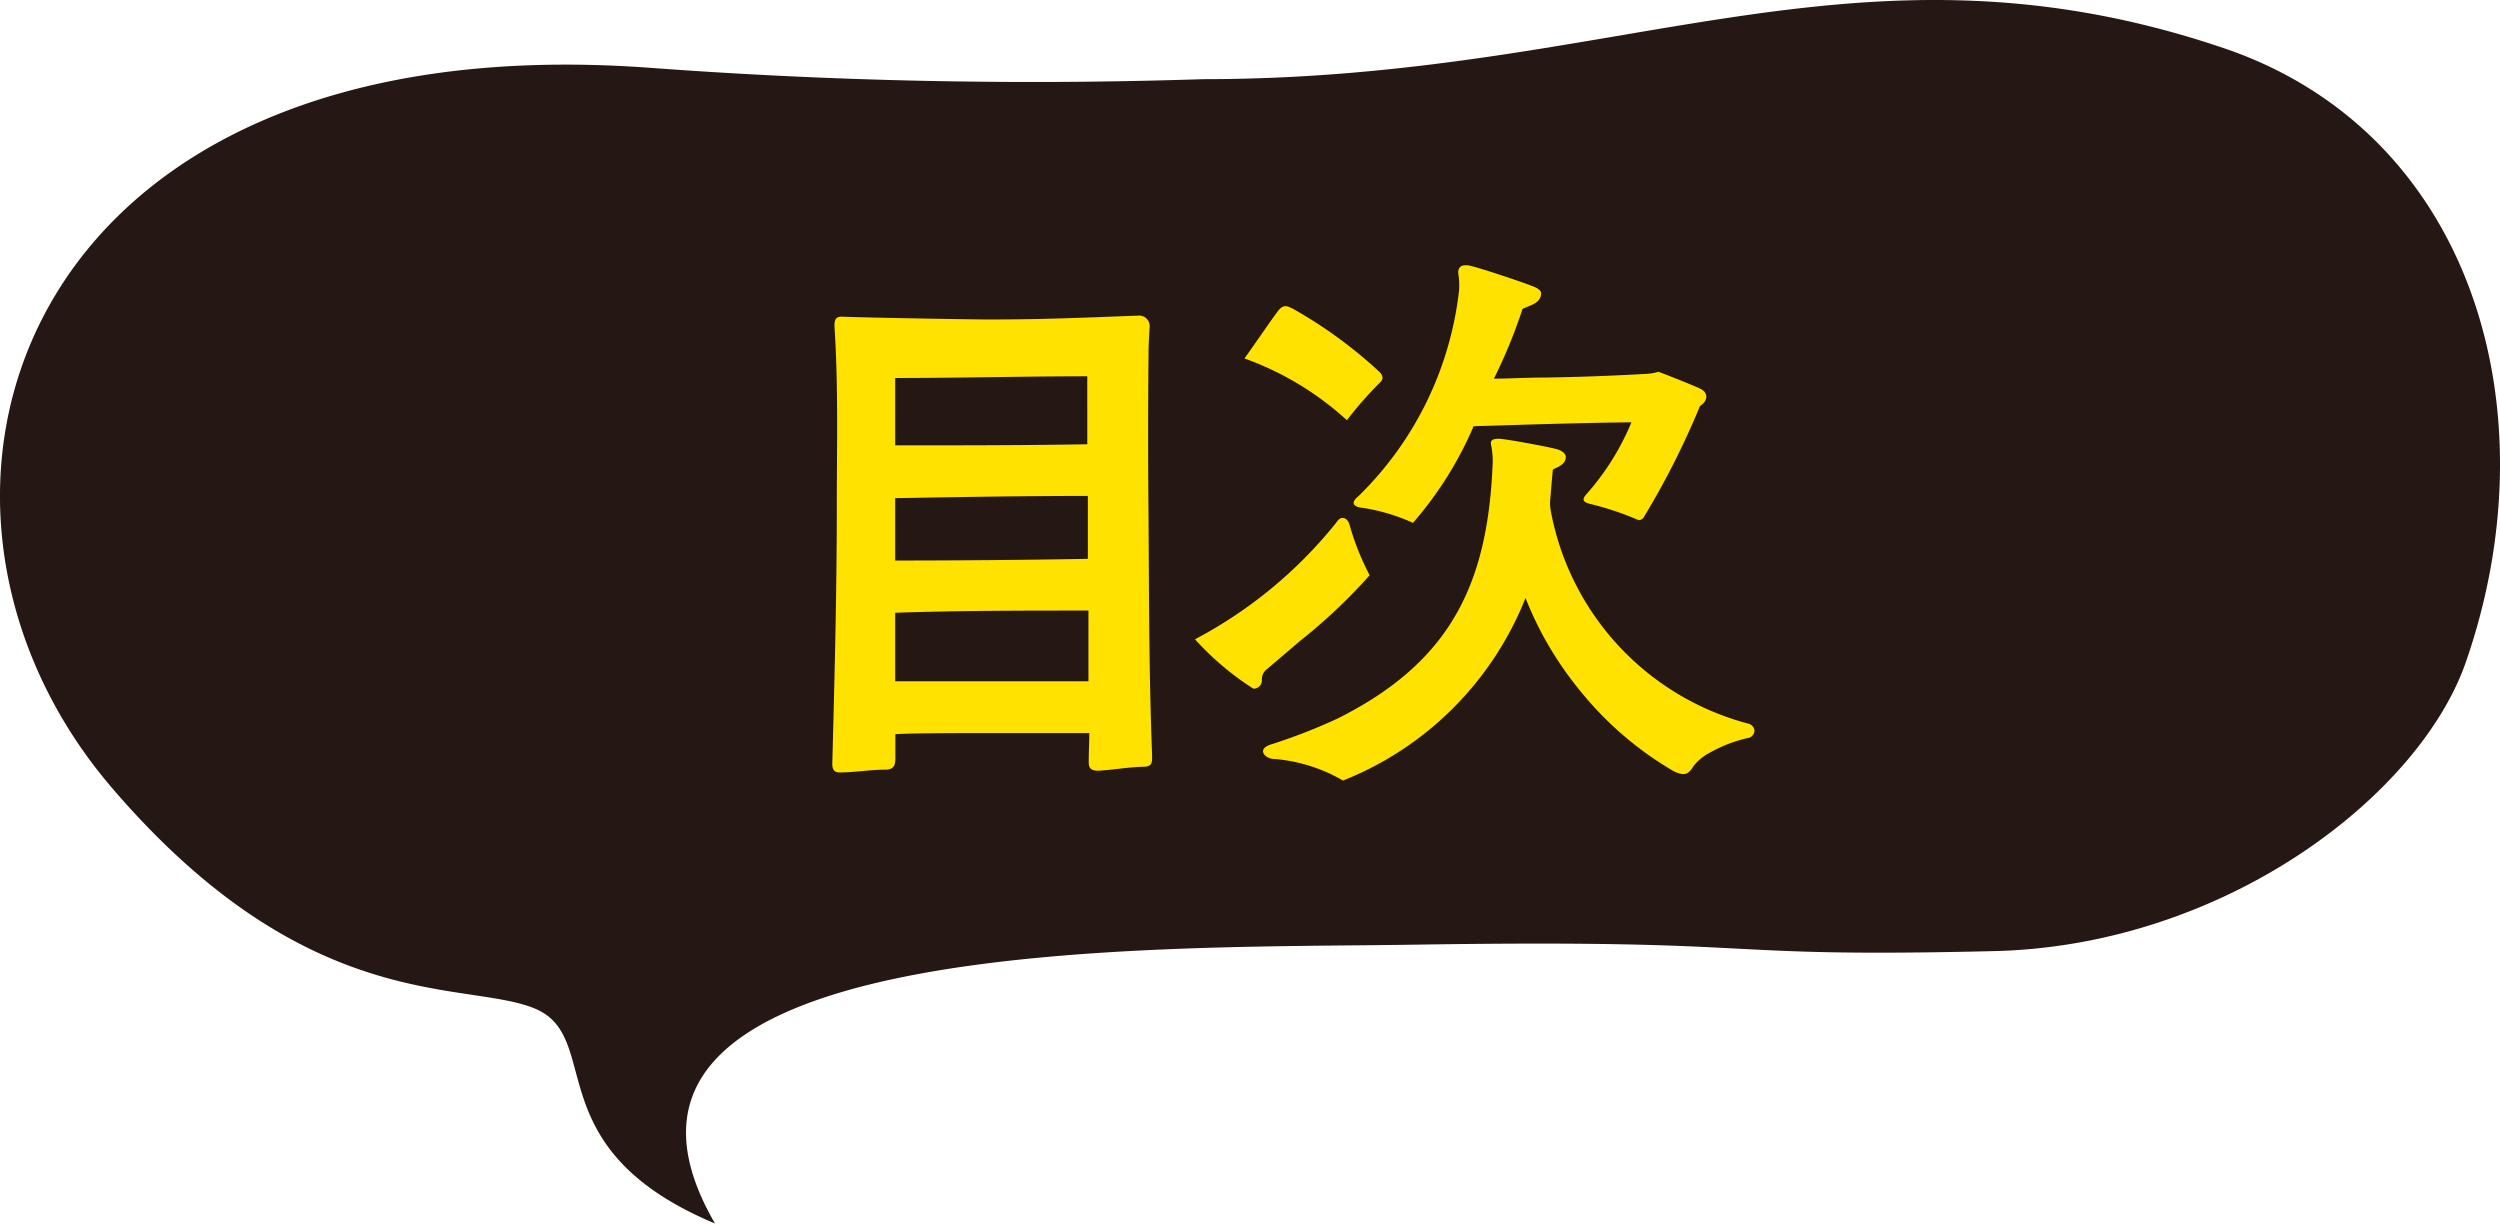
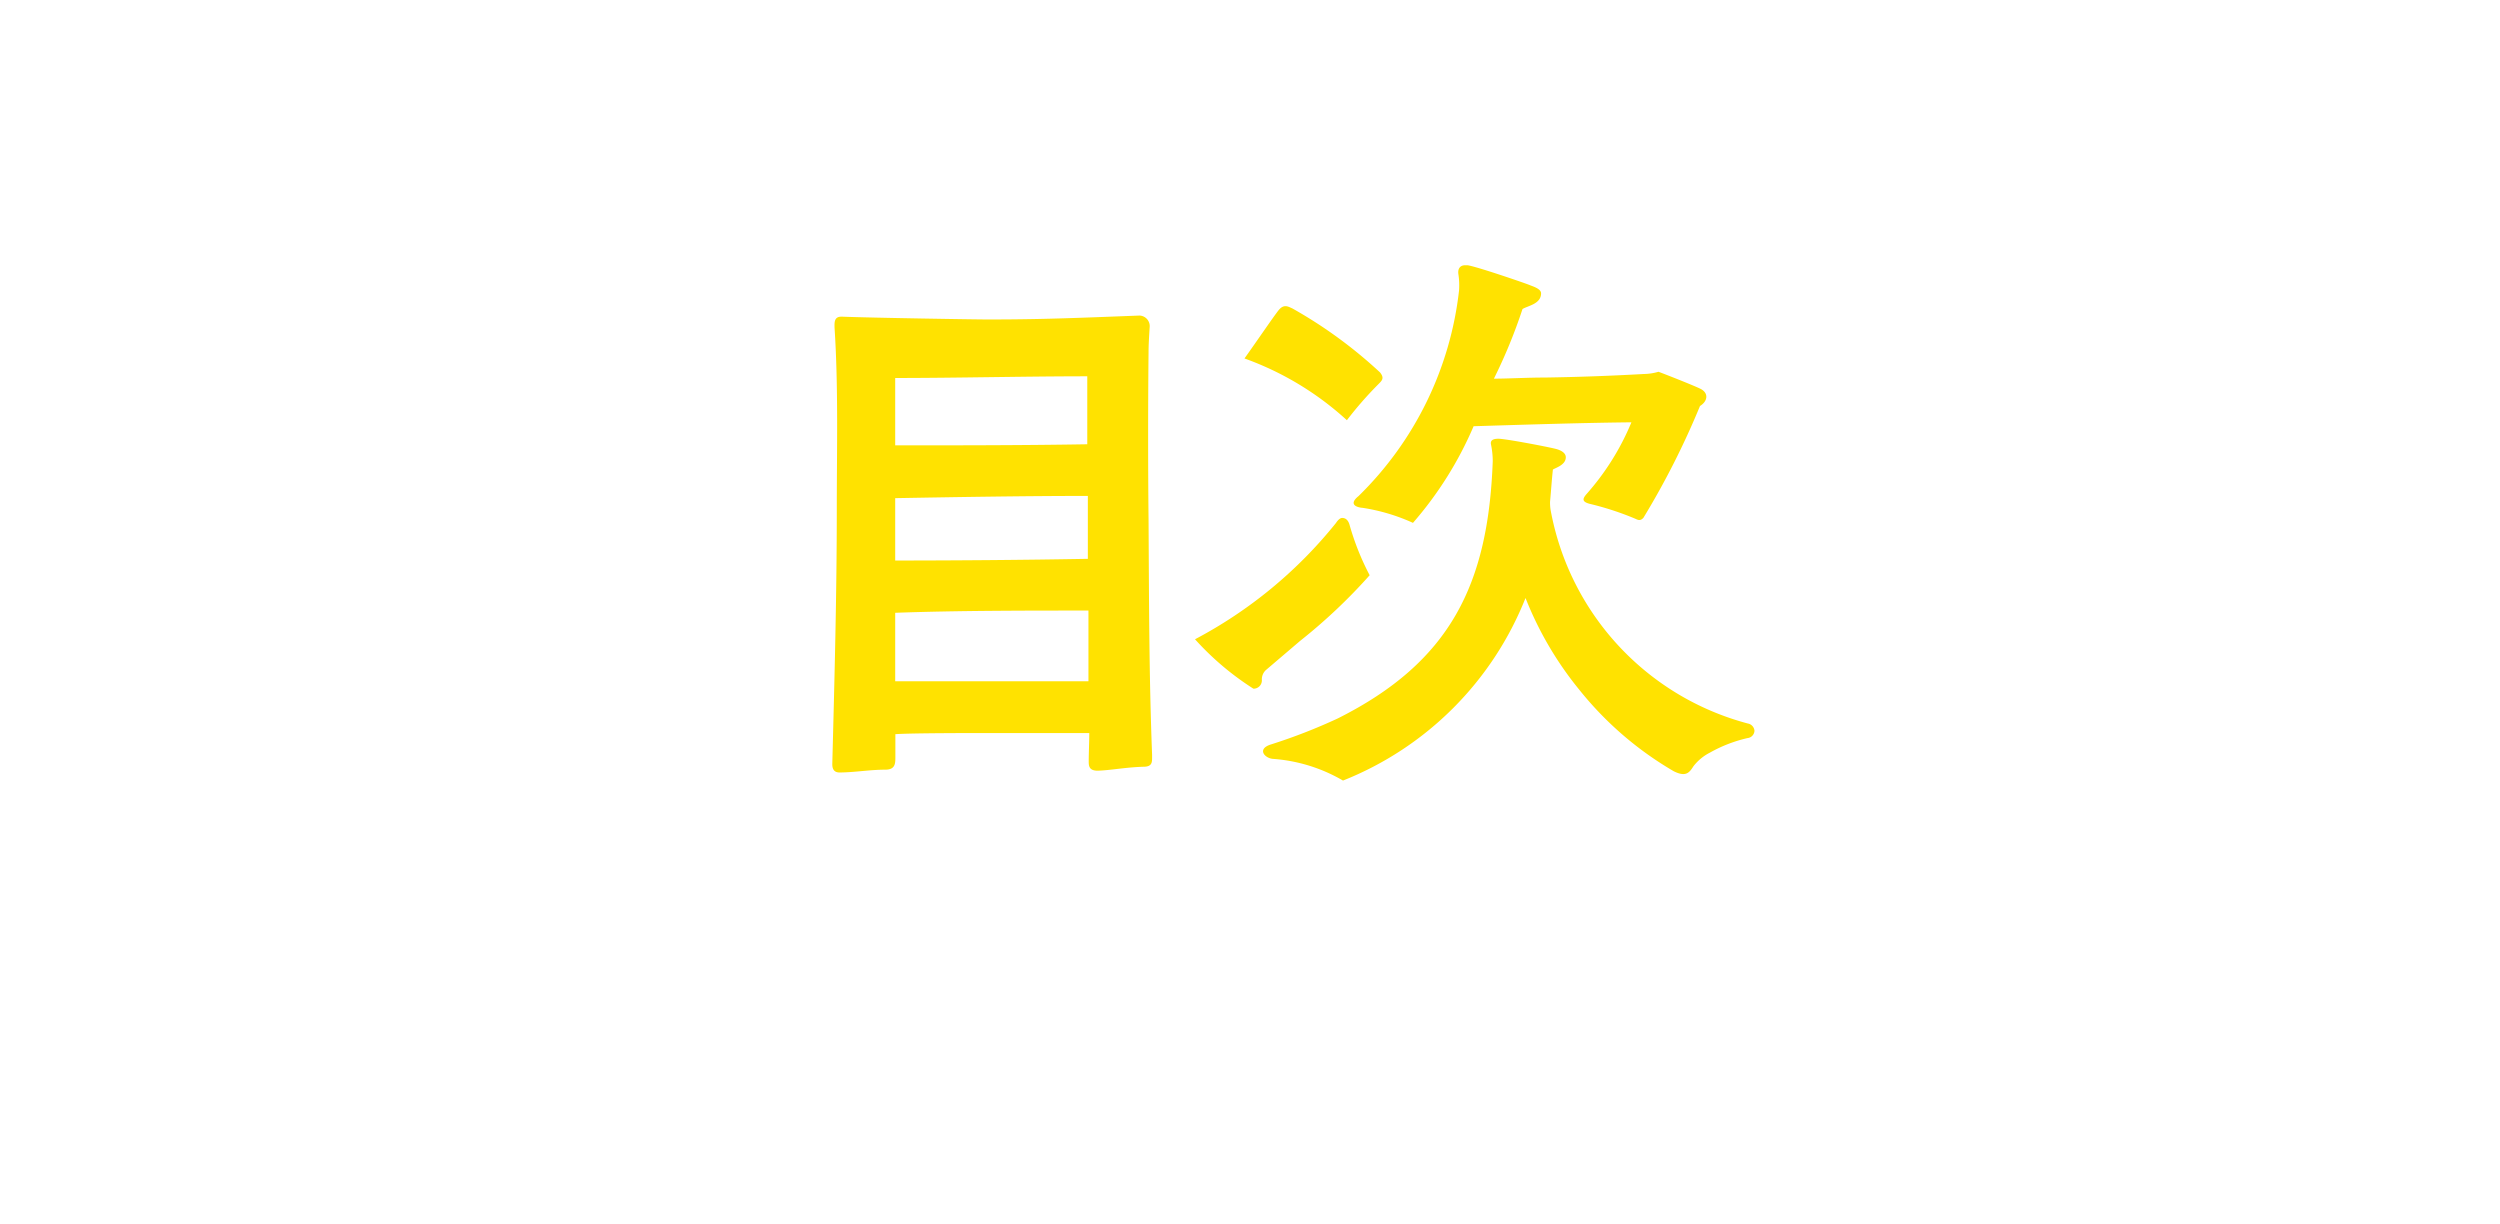
<svg xmlns="http://www.w3.org/2000/svg" width="70.702" height="34.602" viewBox="0 0 70.702 34.602">
  <g id="グループ_171" data-name="グループ 171" transform="translate(-229.649 -202.598)">
-     <path id="パス_1938" data-name="パス 1938" d="M263.67,204.837c11.847,0,18.5-4.386,28.862-.88,7.03,2.379,9.336,10.232,6.852,17.369-1.31,3.766-6.8,8.011-13.333,8.17-8.346.2-5.953-.345-16.467-.181-7.227.112-24.478-.329-19.714,7.885-5.092-2.135-3.121-5.257-5.092-6.078s-6.407.24-11.963-6.243c-6.9-8.05-2.81-21.634,15.114-20.371a146.384,146.384,0,0,0,15.741.329Z" fill="#251714" />
    <g id="グループ_170" data-name="グループ 170">
      <path id="パス_1939" data-name="パス 1939" d="M253.187,224.2c.063-2.414.127-4.8.127-7.2,0-1.715.047-3.446-.064-5.146,0-.127-.016-.3.191-.3h.031c.811.032,3.75.079,4.1.079.984,0,1.762-.015,3.049-.063l1.256-.048a.3.3,0,0,1,.285.334c-.016.27-.031.476-.031.715-.016,1.445-.016,3.24,0,4.717.015,2.51.015,4.4.1,6.656v.1c0,.127-.017.238-.238.238-.525.016-.922.1-1.3.112-.238,0-.254-.127-.254-.254,0-.255.016-.557.016-.811h-2.8c-.555,0-2.223,0-2.684.032V224c0,.19,0,.365-.287.365-.443,0-.873.079-1.3.079C253.187,224.441,253.187,224.267,253.187,224.2Zm1.779-9.007c1.764,0,3.668,0,5.432-.031V213.24c-1.746,0-3.7.048-5.432.048Zm0,3.257c1.731,0,3.686-.016,5.448-.048v-1.779c-1.746,0-3.7.032-5.448.063Zm0,3.415h5.465v-2c-1.779,0-3.685,0-5.465.063Z" fill="#ffe200" />
      <path id="パス_1940" data-name="パス 1940" d="M263.445,220.677a12.721,12.721,0,0,0,3.986-3.288c.065-.1.127-.143.176-.143.111,0,.174.079.207.19a7.322,7.322,0,0,0,.57,1.43,15.582,15.582,0,0,1-1.968,1.858l-.969.826a.357.357,0,0,0-.111.286.235.235,0,0,1-.239.239A8,8,0,0,1,263.445,220.677Zm1.4-7.943c.317-.444.827-1.191.954-1.35.158-.206.285-.111.4-.063a12.959,12.959,0,0,1,2.479,1.81c.126.16.062.223-.049.334a10.42,10.42,0,0,0-.889,1.017,8.588,8.588,0,0,0-2.9-1.748Zm.809,11.326c-.238-.016-.477-.286-.047-.413a15.921,15.921,0,0,0,1.875-.731c3.192-1.6,4.256-3.8,4.383-7.275a2.315,2.315,0,0,0-.047-.46c-.031-.127.047-.175.207-.175.2,0,1.365.222,1.619.286.065.016.287.079.287.238,0,.222-.3.3-.365.349-.033.3-.049.572-.08.906a1.273,1.273,0,0,0,.016.238,7.67,7.67,0,0,0,5.576,6.036.228.228,0,0,1,.189.207.219.219,0,0,1-.2.206,3.982,3.982,0,0,0-1.064.413,1.372,1.372,0,0,0-.461.382c-.112.174-.207.317-.557.143a9.608,9.608,0,0,1-2.668-2.3,9.744,9.744,0,0,1-1.525-2.6,9.212,9.212,0,0,1-5.162,5.163,4.576,4.576,0,0,0-1.973-.613Zm2.527-7.1c-.175-.015-.4-.1-.111-.333a9.64,9.64,0,0,0,2.842-5.814,2.07,2.07,0,0,0-.016-.444c-.031-.175.049-.27.192-.27h.062c.238.031,1.541.476,1.748.556.065.032.334.1.334.238,0,.3-.365.349-.525.444a14.931,14.931,0,0,1-.809,1.97c.4,0,.938-.032,1.461-.032.953-.015,1.826-.047,2.779-.1a1.541,1.541,0,0,0,.414-.063c.174.063,1.063.413,1.207.492.223.127.174.349-.033.476a22.81,22.81,0,0,1-1.6,3.162c-.1.111-.174.047-.254.016a8.3,8.3,0,0,0-1.272-.413c-.238-.064-.173-.16-.1-.255a7.194,7.194,0,0,0,1.287-2.049c-1.43.016-2.922.064-4.463.111a10.358,10.358,0,0,1-1.715,2.733,5.421,5.421,0,0,0-1.43-.426Z" fill="#ffe200" />
    </g>
  </g>
</svg>